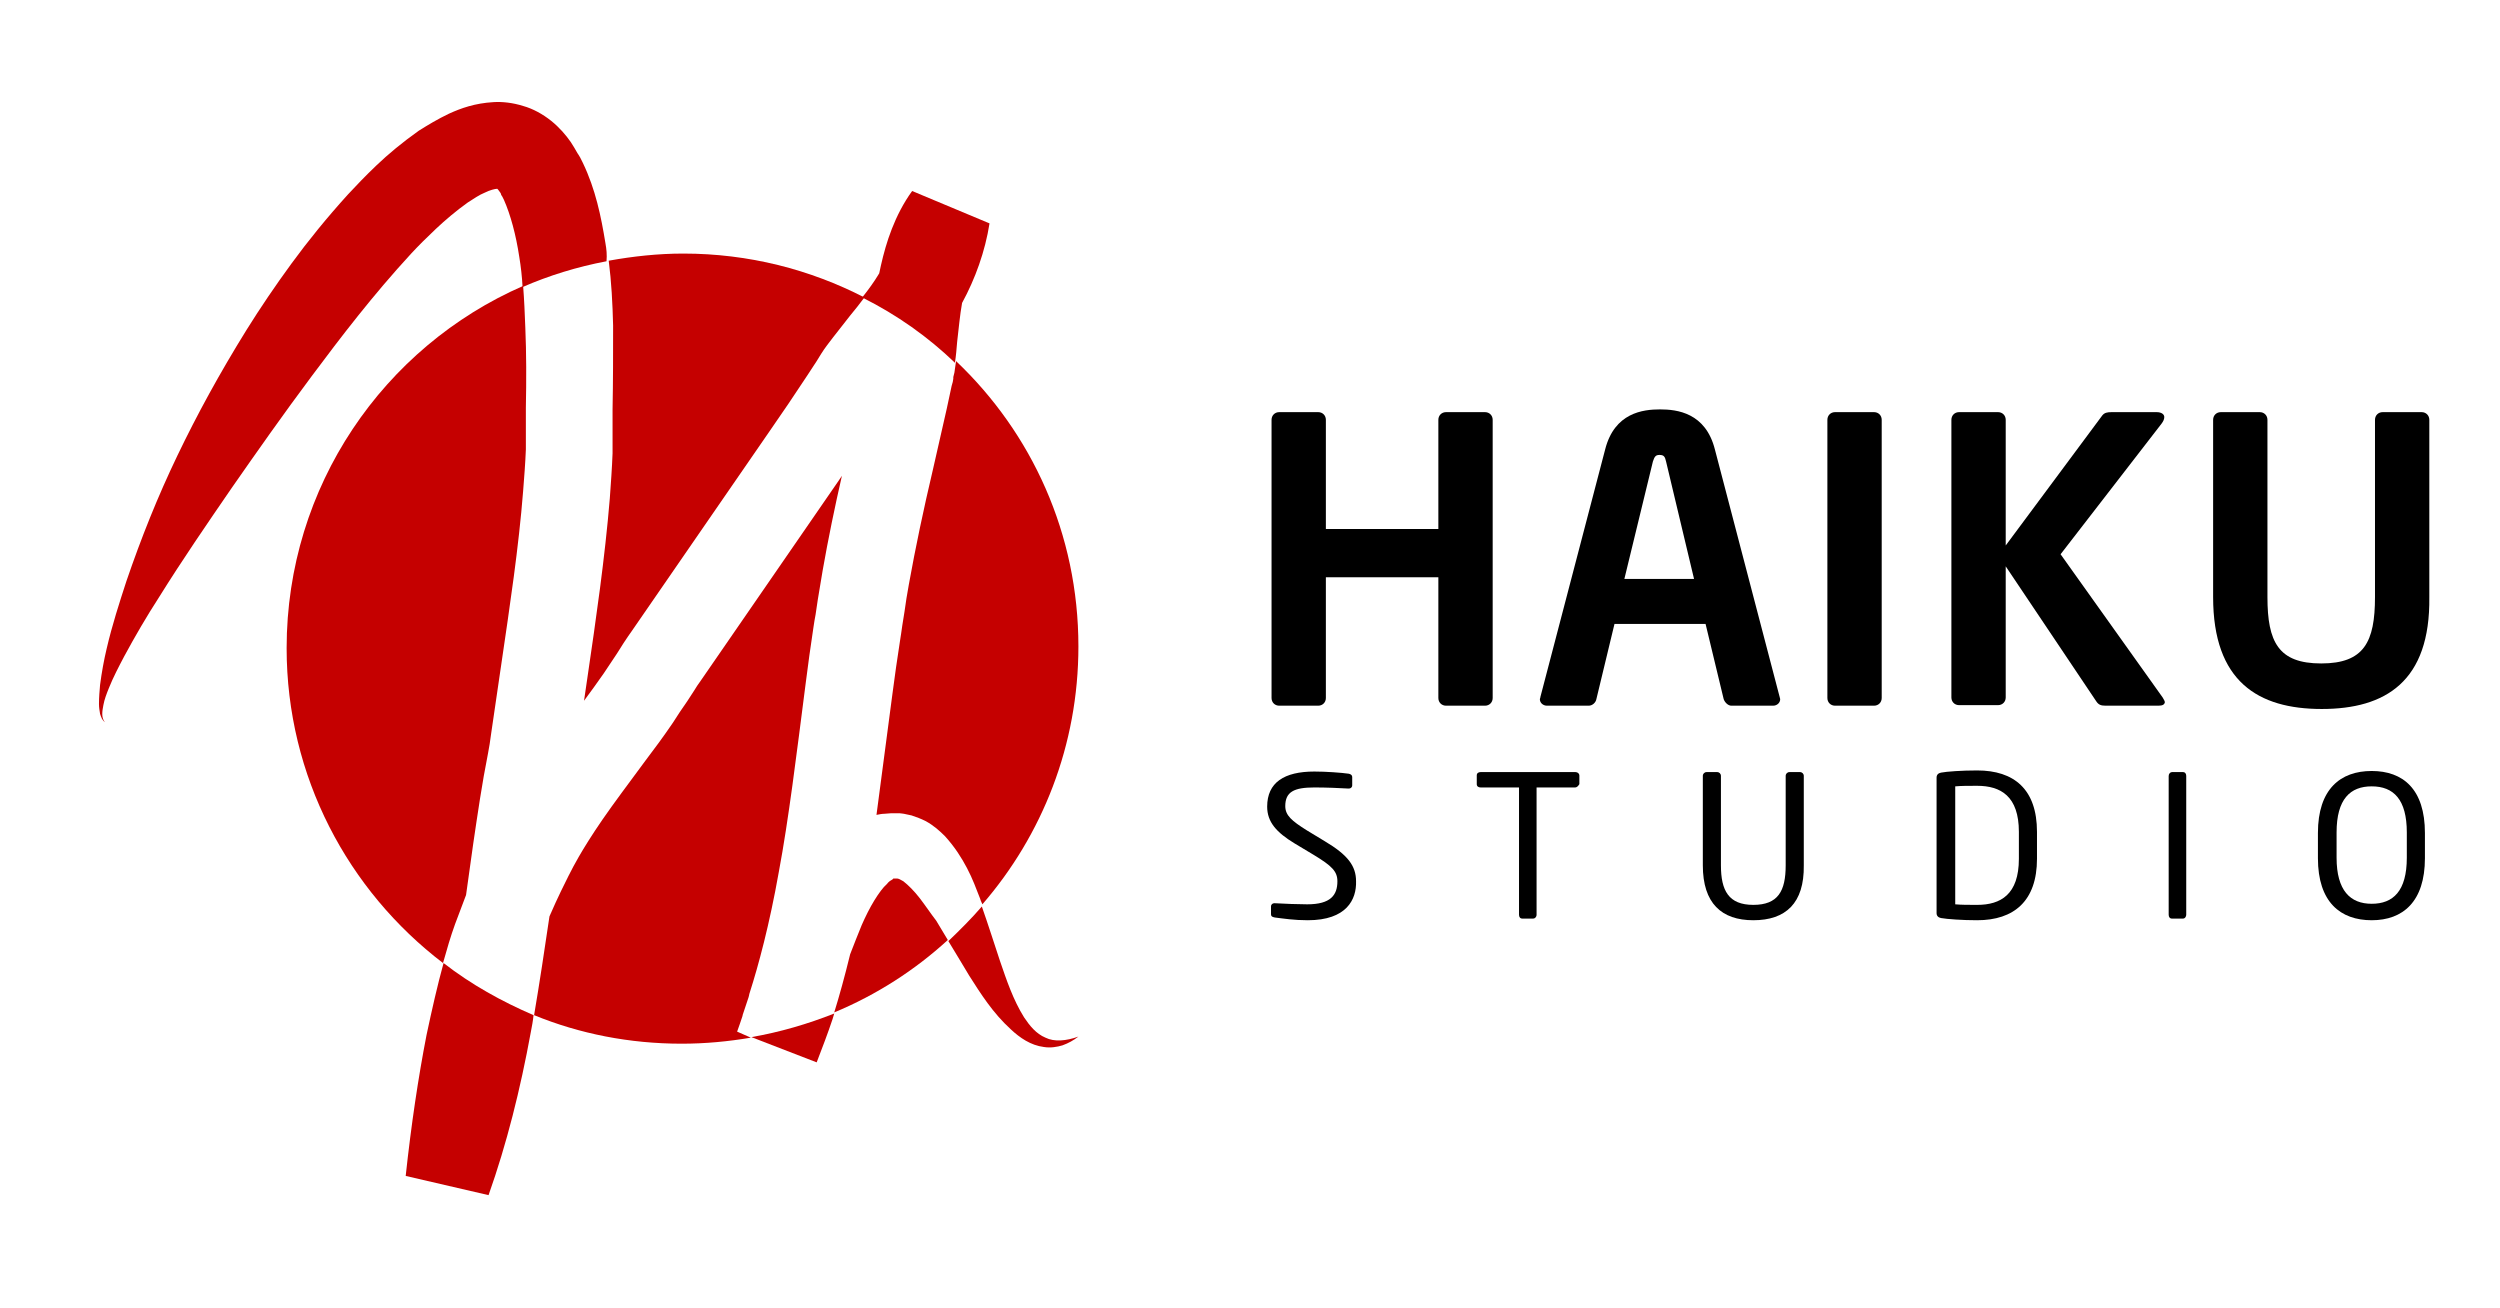
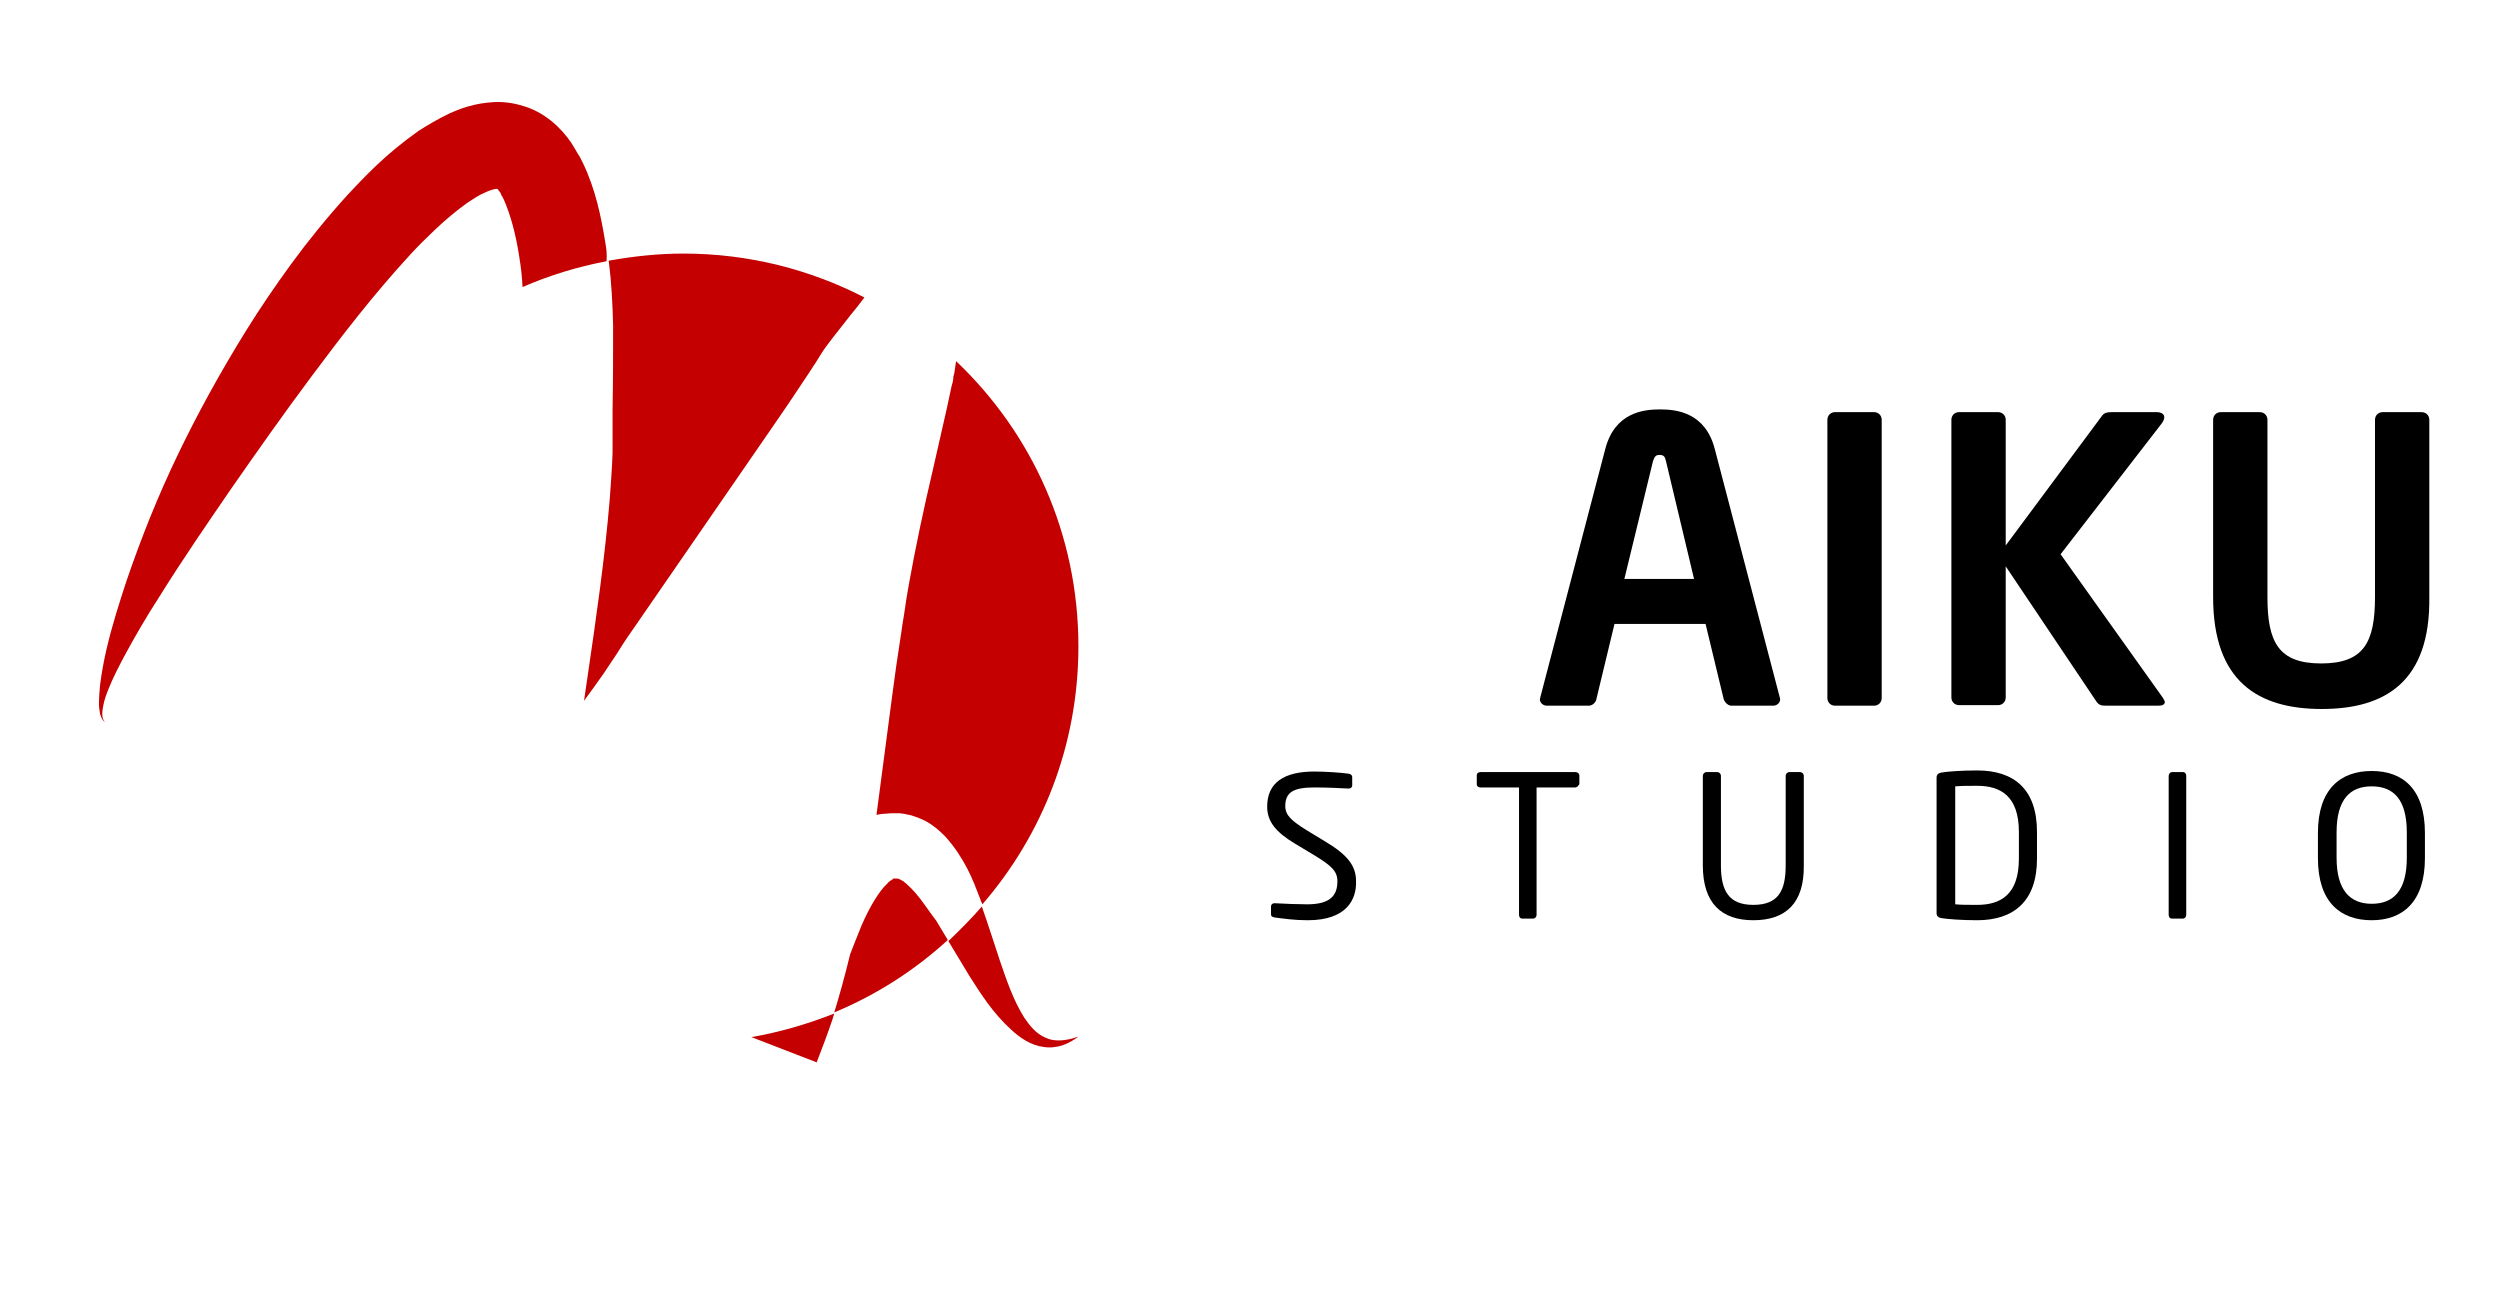
<svg xmlns="http://www.w3.org/2000/svg" xmlns:ns1="http://sodipodi.sourceforge.net/DTD/sodipodi-0.dtd" xmlns:ns2="http://www.inkscape.org/namespaces/inkscape" version="1.1" id="Layer_1" x="0px" y="0px" viewBox="0 0 455.621 238.342" xml:space="preserve" ns1:docname="haiku_logo.svg" width="455.621" height="238.342" ns2:version="0.92.3 (2405546, 2018-03-11)">
  <defs id="defs3833" />
  <ns1:namedview pagecolor="#ffffff" bordercolor="#666666" borderopacity="1" objecttolerance="10" gridtolerance="10" guidetolerance="10" ns2:pageopacity="0" ns2:pageshadow="2" ns2:window-width="1366" ns2:window-height="706" id="namedview3831" showgrid="false" ns2:zoom="0.9020662" ns2:cx="-80.57217" ns2:cy="144.09265" ns2:window-x="-8" ns2:window-y="-8" ns2:window-maximized="1" ns2:current-layer="g3814" />
  <style type="text/css" id="style3775">
	.Arched_x0020_Green{fill:url(#SVGID_1_);stroke:#FFFFFF;stroke-width:0.25;stroke-miterlimit:1;}
	.st0{fill:#C50000;}
</style>
  <linearGradient id="SVGID_1_" gradientUnits="userSpaceOnUse" x1="0" y1="595.28" x2="0.707" y2="594.573">
    <stop offset="0" style="stop-color:#339A2A" id="stop3777" />
    <stop offset="0.983" style="stop-color:#121E0D" id="stop3779" />
  </linearGradient>
  <g id="g3802" transform="translate(-176.262,-179.588)">
-     <path class="st0" d="m 261.2,342.7 c 0.4,-3.1 0.9,-6.2 1.3,-9.3 0.8,-5.4 1.6,-11 2.7,-16.5 l 0.3,-1.7 0.3,-2.1 0.6,-4.1 1.2,-8.2 c 1.6,-10.9 3.2,-21.5 4,-31.7 0.2,-2.5 0.4,-5.1 0.5,-7.6 v -1 -0.4 0 -0.3 -2 -3.9 c 0.1,-5.1 0.1,-9.9 -0.1,-14.6 -0.1,-2.6 -0.2,-5.1 -0.4,-7.6 -25.4,11.1 -43.1,36.5 -43.1,66 0,23.4 11.2,44.2 28.5,57.4 0.7,-2.5 1.4,-4.9 2.2,-7.1 0.7,-1.9 1.4,-3.7 2,-5.3 z" id="path3782" ns2:connector-curvature="0" style="fill:#c50000" />
-     <path class="st0" d="m 310.6,367.6 v 0 c 0.3,-0.9 0.7,-1.9 1,-2.9 0,0 0,-0.1 0,-0.1 l 1.1,-3.3 c 0,-0.1 0.1,-0.3 0.1,-0.4 0,-0.2 0.1,-0.3 0.1,-0.4 1.6,-5 3.6,-12.4 5.3,-22 1.8,-9.6 3.2,-21.2 4.9,-34.4 0.4,-3.3 0.9,-6.7 1.4,-10.1 l 0.2,-1.3 0.2,-1.1 0.4,-2.7 c 0.3,-1.8 0.6,-3.6 0.9,-5.4 1,-5.7 2.2,-11.5 3.5,-17.2 -0.2,0.3 -0.4,0.6 -0.6,0.9 l -25.1,36.4 -0.7,1 -0.5,0.8 -1.3,2 c -0.9,1.3 -1.8,2.6 -2.6,3.9 -1.7,2.5 -3.4,4.8 -5,6.9 -3.1,4.2 -5.8,7.8 -7.8,10.7 -4,5.8 -5.7,9.3 -5.7,9.3 0,0 -0.7,1.3 -1.9,3.8 -0.6,1.2 -1.3,2.8 -2.1,4.6 -0.9,6.1 -1.8,12.1 -2.8,18 8.3,3.4 17.4,5.2 26.9,5.2 4.3,0 8.5,-0.4 12.6,-1.1 l -2.5,-1.1 c 0,0 0,0 0,0 z" id="path3784" ns2:connector-curvature="0" style="fill:#c50000" />
    <path class="st0" d="m 350,248.3 v 0.2 0.1 l -0.1,0.6 -0.2,0.7 -0.3,1.4 -0.6,2.8 -2.5,11 c -1.7,7.2 -3.2,14.3 -4.4,21 -0.3,1.7 -0.6,3.4 -0.8,5 l -0.4,2.5 -0.2,1.4 -0.2,1.3 c -0.5,3.3 -1,6.6 -1.4,9.8 -1,7.7 -2,15.1 -2.9,22 0.5,-0.1 1,-0.2 1.4,-0.2 0.4,0 0.9,-0.1 1.3,-0.1 0.2,0 0.4,0 0.6,0 h 0.3 0.2 0.1 c -0.3,0 -0.1,0 -0.2,0 v 0 h 0.5 c 0.3,0 0.6,0.1 0.8,0.1 0.5,0.1 0.9,0.2 1.4,0.3 0.9,0.3 1.7,0.6 2.5,1 1.5,0.8 2.6,1.8 3.6,2.8 1.8,2 3,3.9 4,5.8 1,1.9 1.7,3.8 2.4,5.6 0.1,0.4 0.3,0.7 0.4,1 10.9,-12.6 17.5,-29 17.5,-47 0,-20.5 -8.5,-38.9 -22.3,-52 -0.1,0.7 -0.2,1.4 -0.3,2.1 z" id="path3786" ns2:connector-curvature="0" style="fill:#c50000" />
    <path class="st0" d="m 287.9,254.2 v 3.8 1.9 0.8 0.5 1 c -0.1,2.7 -0.3,5.4 -0.5,8.2 -0.9,10.9 -2.5,21.9 -4.1,32.8 l -0.6,4.1 c 1.2,-1.6 2.4,-3.3 3.6,-5 0.8,-1.2 1.6,-2.4 2.4,-3.6 l 1.2,-1.9 0.8,-1.2 0.7,-1 25.1,-36.4 c 2.3,-3.3 4.6,-6.7 6.9,-10.2 l 1.7,-2.6 0.8,-1.3 c 0.4,-0.6 0.7,-1.1 1.1,-1.6 1.5,-2 2.9,-3.7 4.2,-5.4 0.9,-1.1 1.8,-2.2 2.6,-3.3 -9.9,-5.1 -21.1,-8 -33,-8 -4.6,0 -9.2,0.5 -13.6,1.3 0.5,3.9 0.7,7.8 0.8,11.8 0,5 0,10.1 -0.1,15.3 z" id="path3788" ns2:connector-curvature="0" style="fill:#c50000" />
    <path class="st0" d="m 343.9,343.3 c -1,-1.3 -2.1,-2.4 -3,-3.1 -0.5,-0.3 -0.9,-0.5 -1.1,-0.5 -0.1,0 -0.2,0 -0.2,0 0,0 0,0 0,0 0,0 0,0 0.1,0 v 0 h -0.1 -0.2 v 0 c -0.1,0 0.2,0 -0.2,0 v 0 0 0 h -0.1 c 0,0 -0.1,0 -0.1,0.1 -0.1,0.1 -0.2,0.1 -0.3,0.2 -0.2,0.1 -0.5,0.3 -0.8,0.7 -0.7,0.6 -1.5,1.7 -2.3,3 -0.8,1.3 -1.6,2.9 -2.3,4.5 -0.7,1.7 -1.4,3.5 -2.1,5.3 -1,4.1 -2,7.7 -2.9,10.6 7.7,-3.2 14.7,-7.7 20.7,-13.2 -0.7,-1.2 -1.4,-2.3 -2.1,-3.5 -1,-1.3 -2,-2.8 -3,-4.1 z" id="path3790" ns2:connector-curvature="0" style="fill:#c50000" />
    <path class="st0" d="m 366.8,368.7 c -1.7,-0.7 -2.9,-2.2 -3.9,-3.7 -2,-3.2 -3.2,-6.8 -4.4,-10.3 -1.1,-3.3 -2.1,-6.5 -3.3,-9.9 -1.9,2.2 -4,4.3 -6.1,6.3 1.2,2 2.5,4.1 3.8,6.3 2.1,3.3 4.3,6.8 7.6,9.8 1.6,1.5 3.6,2.9 6,3.2 1.2,0.2 2.4,0 3.4,-0.3 1.1,-0.4 2,-0.9 2.9,-1.6 -2.2,0.8 -4.4,1 -6,0.2 z" id="path3792" ns2:connector-curvature="0" style="fill:#c50000" />
-     <path class="st0" d="m 350.3,245.7 c 0.2,-1.3 0.3,-2.6 0.4,-3.8 0.3,-2.5 0.5,-4.9 0.9,-7.1 2.4,-4.4 4.2,-9.4 5,-14.5 l -14.1,-5.9 c -1.6,2.2 -2.8,4.6 -3.7,6.9 -0.9,2.3 -1.5,4.5 -2,6.7 -0.1,0.5 -0.2,0.9 -0.3,1.4 -0.9,1.5 -1.9,2.9 -3.1,4.4 6.4,3.2 12,7.2 16.9,11.9 z" id="path3794" ns2:connector-curvature="0" style="fill:#c50000" />
-     <path class="st0" d="m 257.1,355.1 c -1.1,4 -2.1,8.4 -3.1,13.1 -1.5,7.7 -2.8,16.4 -3.8,25.7 l 15.1,3.5 c 3.3,-9.3 5.8,-19.3 7.7,-29.7 0.2,-1 0.4,-2.1 0.5,-3.1 -5.8,-2.5 -11.4,-5.6 -16.4,-9.5 z" id="path3796" ns2:connector-curvature="0" style="fill:#c50000" />
    <path class="st0" d="m 286.6,223.9 c -0.8,-4.9 -1.8,-9.8 -4.1,-14.6 l -0.5,-1 -0.3,-0.5 -0.2,-0.3 c -0.4,-0.7 -0.8,-1.4 -1.2,-2 -0.9,-1.3 -2.1,-2.7 -3.6,-3.9 -1.5,-1.2 -3.3,-2.2 -5.1,-2.7 -1.9,-0.6 -3.8,-0.8 -5.4,-0.7 -3.4,0.2 -5.9,1.1 -8.1,2.1 -2.1,1 -3.9,2.1 -5.5,3.1 -3.1,2.2 -5.6,4.3 -7.7,6.3 -2.1,2 -3.8,3.8 -5.2,5.3 -3.9,4.3 -7.3,8.5 -10.3,12.6 -3,4.1 -5.7,8.1 -8.2,12.1 -4.9,7.9 -9,15.4 -12.6,22.9 -3.6,7.5 -6.6,15 -9.3,22.9 -1.3,4 -2.6,8 -3.6,12.3 -0.5,2.1 -0.9,4.3 -1.2,6.6 -0.1,1.1 -0.2,2.3 -0.2,3.5 0,0.6 0.1,1.2 0.2,1.8 0.2,0.6 0.4,1.2 0.9,1.5 -0.4,-0.4 -0.5,-1 -0.5,-1.5 0,-0.5 0.1,-1.1 0.2,-1.6 0.2,-1.1 0.6,-2.1 1,-3.1 0.8,-2 1.8,-3.9 2.8,-5.8 2,-3.7 4.1,-7.3 6.3,-10.7 4.3,-6.9 8.7,-13.3 13.3,-20 4.6,-6.6 9.3,-13.3 14.6,-20.4 5.3,-7.1 11.1,-14.7 18.1,-22.3 1.3,-1.4 2.8,-2.9 4.5,-4.5 1.7,-1.6 3.7,-3.3 5.8,-4.8 1.1,-0.7 2.1,-1.4 3.1,-1.8 1,-0.5 1.9,-0.7 2.2,-0.7 0,0 0.1,0 0.1,0 0.1,0.1 0.2,0.2 0.4,0.5 0.1,0.1 0.3,0.4 0.3,0.6 l 0.2,0.3 0.1,0.2 0.2,0.4 c 1.2,2.7 2.2,6.4 2.8,10.4 0.3,1.8 0.5,3.6 0.6,5.5 4.8,-2.1 10,-3.7 15.3,-4.7 0.1,-1.2 0,-2.2 -0.2,-3.3 z" id="path3798" ns2:connector-curvature="0" style="fill:#c50000" />
    <path class="st0" d="m 313.2,368.6 11.9,4.6 c 0,0 0,0 0,0 v 0 c 0,0 0,0 0,0 1,-2.6 2,-5.2 2.9,-7.9 0.1,-0.3 0.2,-0.7 0.3,-1 -4.8,1.9 -9.9,3.4 -15.1,4.3 z" id="path3800" ns2:connector-curvature="0" style="fill:#c50000" />
  </g>
  <g id="g3814" transform="translate(-176.262,-179.588)">
-     <path d="m 446.9,308.2 h -7.1 c -0.8,0 -1.4,-0.6 -1.4,-1.4 v -22 h -20.5 v 22 c 0,0.8 -0.6,1.4 -1.4,1.4 h -7.1 c -0.8,0 -1.4,-0.6 -1.4,-1.4 v -50.7 c 0,-0.8 0.6,-1.4 1.4,-1.4 h 7.1 c 0.8,0 1.4,0.6 1.4,1.4 V 276 h 20.5 v -19.9 c 0,-0.8 0.6,-1.4 1.4,-1.4 h 7.1 c 0.8,0 1.4,0.6 1.4,1.4 v 50.7 c 0,0.8 -0.6,1.4 -1.4,1.4 z" id="path3804" ns2:connector-curvature="0" />
    <path d="m 499.4,308.2 h -7.6 c -0.6,0 -1.2,-0.6 -1.4,-1.2 l -3.3,-13.7 h -16.6 l -3.3,13.7 c -0.1,0.6 -0.7,1.2 -1.4,1.2 h -7.6 c -0.7,0 -1.3,-0.5 -1.3,-1.2 0,-0.1 0.1,-0.2 0.1,-0.4 l 11.8,-45.1 c 1.7,-6.7 6.9,-7.3 10,-7.3 3.1,0 8.3,0.6 10,7.3 l 11.8,45.1 c 0,0.1 0.1,0.3 0.1,0.4 0,0.7 -0.6,1.2 -1.3,1.2 z m -19.5,-44.5 c -0.2,-0.9 -0.4,-1.2 -1.2,-1.2 -0.7,0 -0.9,0.3 -1.2,1.2 l -5.2,21.4 H 485 Z" id="path3806" ns2:connector-curvature="0" />
    <path d="m 517.8,308.2 h -7.1 c -0.8,0 -1.4,-0.6 -1.4,-1.4 v -50.7 c 0,-0.8 0.6,-1.4 1.4,-1.4 h 7.1 c 0.8,0 1.4,0.6 1.4,1.4 v 50.7 c 0,0.8 -0.6,1.4 -1.4,1.4 z" id="path3808" ns2:connector-curvature="0" />
    <path d="M 569.6,308.2 H 560 c -0.9,0 -1.3,-0.2 -1.7,-0.8 l -16.5,-24.6 v 23.9 c 0,0.8 -0.6,1.4 -1.4,1.4 h -7.1 c -0.8,0 -1.4,-0.6 -1.4,-1.4 v -50.6 c 0,-0.8 0.6,-1.4 1.4,-1.4 h 7.1 c 0.8,0 1.4,0.6 1.4,1.4 V 279 l 17.6,-23.7 c 0.4,-0.5 0.9,-0.6 1.7,-0.6 h 8.2 c 0.9,0 1.4,0.4 1.4,0.9 0,0.4 -0.2,0.8 -0.5,1.2 l -18.4,23.8 18.6,26.1 c 0.2,0.4 0.4,0.6 0.4,0.9 -0.1,0.4 -0.4,0.6 -1.2,0.6 z" id="path3810" ns2:connector-curvature="0" />
    <path d="m 599.4,308.8 c -11.6,0 -19.8,-5 -19.8,-20.4 v -32.3 c 0,-0.8 0.6,-1.4 1.4,-1.4 h 7.1 c 0.8,0 1.4,0.6 1.4,1.4 v 32.3 c 0,8.2 2,12.1 9.8,12.1 7.8,0 9.8,-3.9 9.8,-12.1 v -32.3 c 0,-0.8 0.6,-1.4 1.4,-1.4 h 7.1 c 0.8,0 1.4,0.6 1.4,1.4 v 32.3 c 0.2,15.4 -8,20.4 -19.6,20.4 z" id="path3812" ns2:connector-curvature="0" />
  </g>
  <g id="g3828" transform="translate(-176.262,-179.588)">
    <path d="m 414.6,347.3 c -2.5,0 -4.4,-0.3 -6,-0.5 -0.6,-0.1 -0.7,-0.3 -0.7,-0.6 v -1.4 c 0,-0.4 0.3,-0.6 0.6,-0.6 0,0 0.1,0 0.1,0 1.7,0.1 4.3,0.2 5.9,0.2 4.3,0 5.5,-1.7 5.5,-4.2 0,-1.8 -1,-2.8 -4.3,-4.8 l -3.5,-2.1 c -3.3,-2 -5,-3.9 -5,-6.7 0,-4.4 3.1,-6.4 8.6,-6.4 2.1,0 4.9,0.2 6.3,0.4 0.4,0.1 0.6,0.3 0.6,0.6 v 1.5 c 0,0.4 -0.3,0.6 -0.6,0.6 0,0 0,0 -0.1,0 -1.6,-0.1 -4.1,-0.2 -6.2,-0.2 -3.7,0 -5.3,0.8 -5.3,3.4 0,1.7 1.2,2.7 3.9,4.4 l 3.3,2 c 4.2,2.5 5.7,4.5 5.7,7.3 0.1,3.3 -1.7,7.1 -8.8,7.1 z" id="path3816" ns2:connector-curvature="0" />
    <path d="m 463.3,323.1 h -7 v 23.2 c 0,0.4 -0.3,0.7 -0.6,0.7 h -2 c -0.4,0 -0.6,-0.3 -0.6,-0.7 v -23.2 h -7 c -0.4,0 -0.7,-0.2 -0.7,-0.6 v -1.6 c 0,-0.4 0.3,-0.6 0.7,-0.6 h 17.3 c 0.4,0 0.7,0.3 0.7,0.6 v 1.6 c -0.2,0.3 -0.4,0.6 -0.8,0.6 z" id="path3818" ns2:connector-curvature="0" />
    <path d="m 495.8,347.3 c -5.8,0 -9.2,-3.1 -9.2,-10 V 321 c 0,-0.4 0.3,-0.7 0.7,-0.7 h 1.9 c 0.4,0 0.7,0.3 0.7,0.7 v 16.3 c 0,4.6 1.4,7.2 5.9,7.2 4.5,0 5.9,-2.5 5.9,-7.2 V 321 c 0,-0.4 0.3,-0.7 0.7,-0.7 h 1.9 c 0.4,0 0.7,0.3 0.7,0.7 v 16.3 c 0.1,6.9 -3.3,10 -9.2,10 z" id="path3820" ns2:connector-curvature="0" />
    <path d="m 536.6,347.3 c -2.7,0 -5.5,-0.2 -6.6,-0.4 -0.5,-0.1 -0.8,-0.4 -0.8,-0.9 v -24.7 c 0,-0.5 0.3,-0.8 0.8,-0.9 1,-0.2 3.8,-0.4 6.6,-0.4 6.7,0 10.9,3.4 10.9,11.2 v 4.9 c 0,7.7 -4.2,11.2 -10.9,11.2 z m 7.6,-16.1 c 0,-6.5 -3.3,-8.4 -7.6,-8.4 -1.7,0 -2.8,0 -4,0.1 v 21.5 c 1.2,0.1 2.3,0.1 4,0.1 4.3,0 7.6,-1.9 7.6,-8.4 z" id="path3822" ns2:connector-curvature="0" />
    <path d="m 574.1,347 h -2 c -0.4,0 -0.6,-0.3 -0.6,-0.7 V 321 c 0,-0.4 0.3,-0.7 0.6,-0.7 h 2 c 0.4,0 0.6,0.3 0.6,0.7 v 25.3 c 0,0.3 -0.2,0.7 -0.6,0.7 z" id="path3824" ns2:connector-curvature="0" />
    <path d="m 608.5,347.3 c -5.7,0 -9.8,-3.3 -9.8,-11.3 v -4.6 c 0,-8 4.1,-11.3 9.8,-11.3 5.7,0 9.7,3.3 9.7,11.3 v 4.6 c 0,7.9 -4,11.3 -9.7,11.3 z m 6.4,-16 c 0,-6 -2.4,-8.4 -6.4,-8.4 -3.9,0 -6.4,2.3 -6.4,8.4 v 4.6 c 0,6 2.5,8.4 6.4,8.4 3.9,0 6.4,-2.3 6.4,-8.4 z" id="path3826" ns2:connector-curvature="0" />
  </g>
</svg>